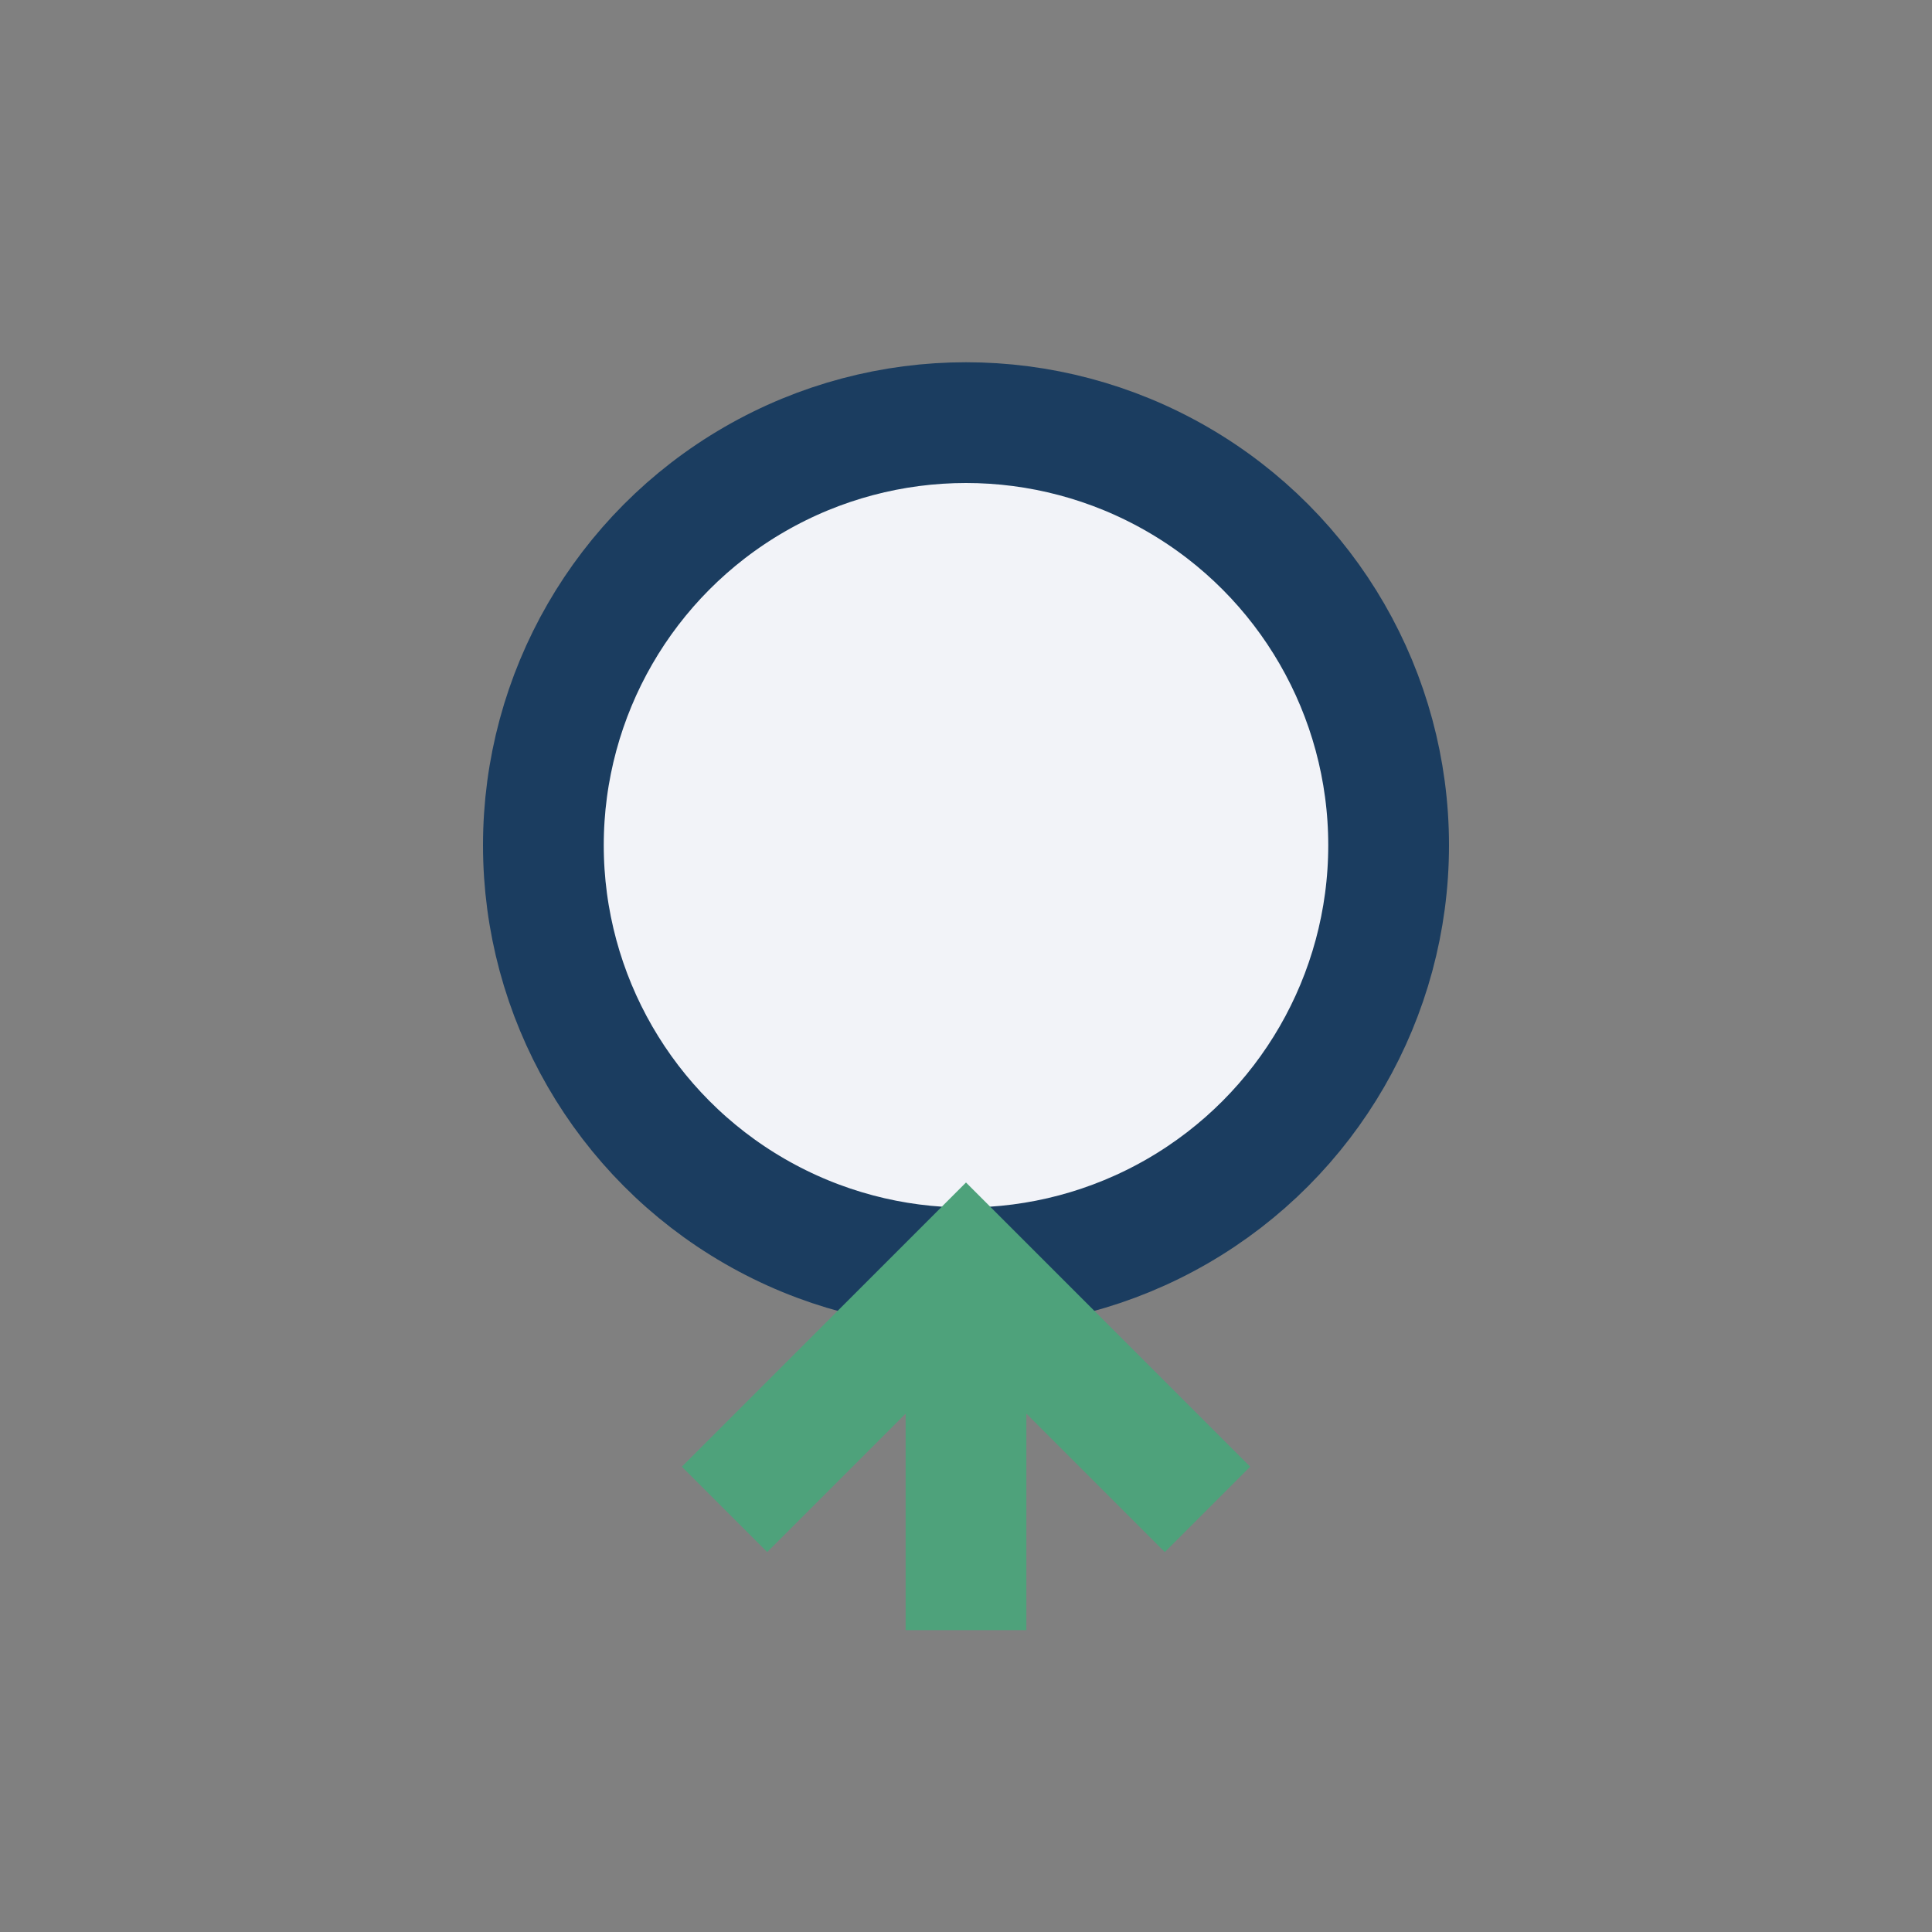
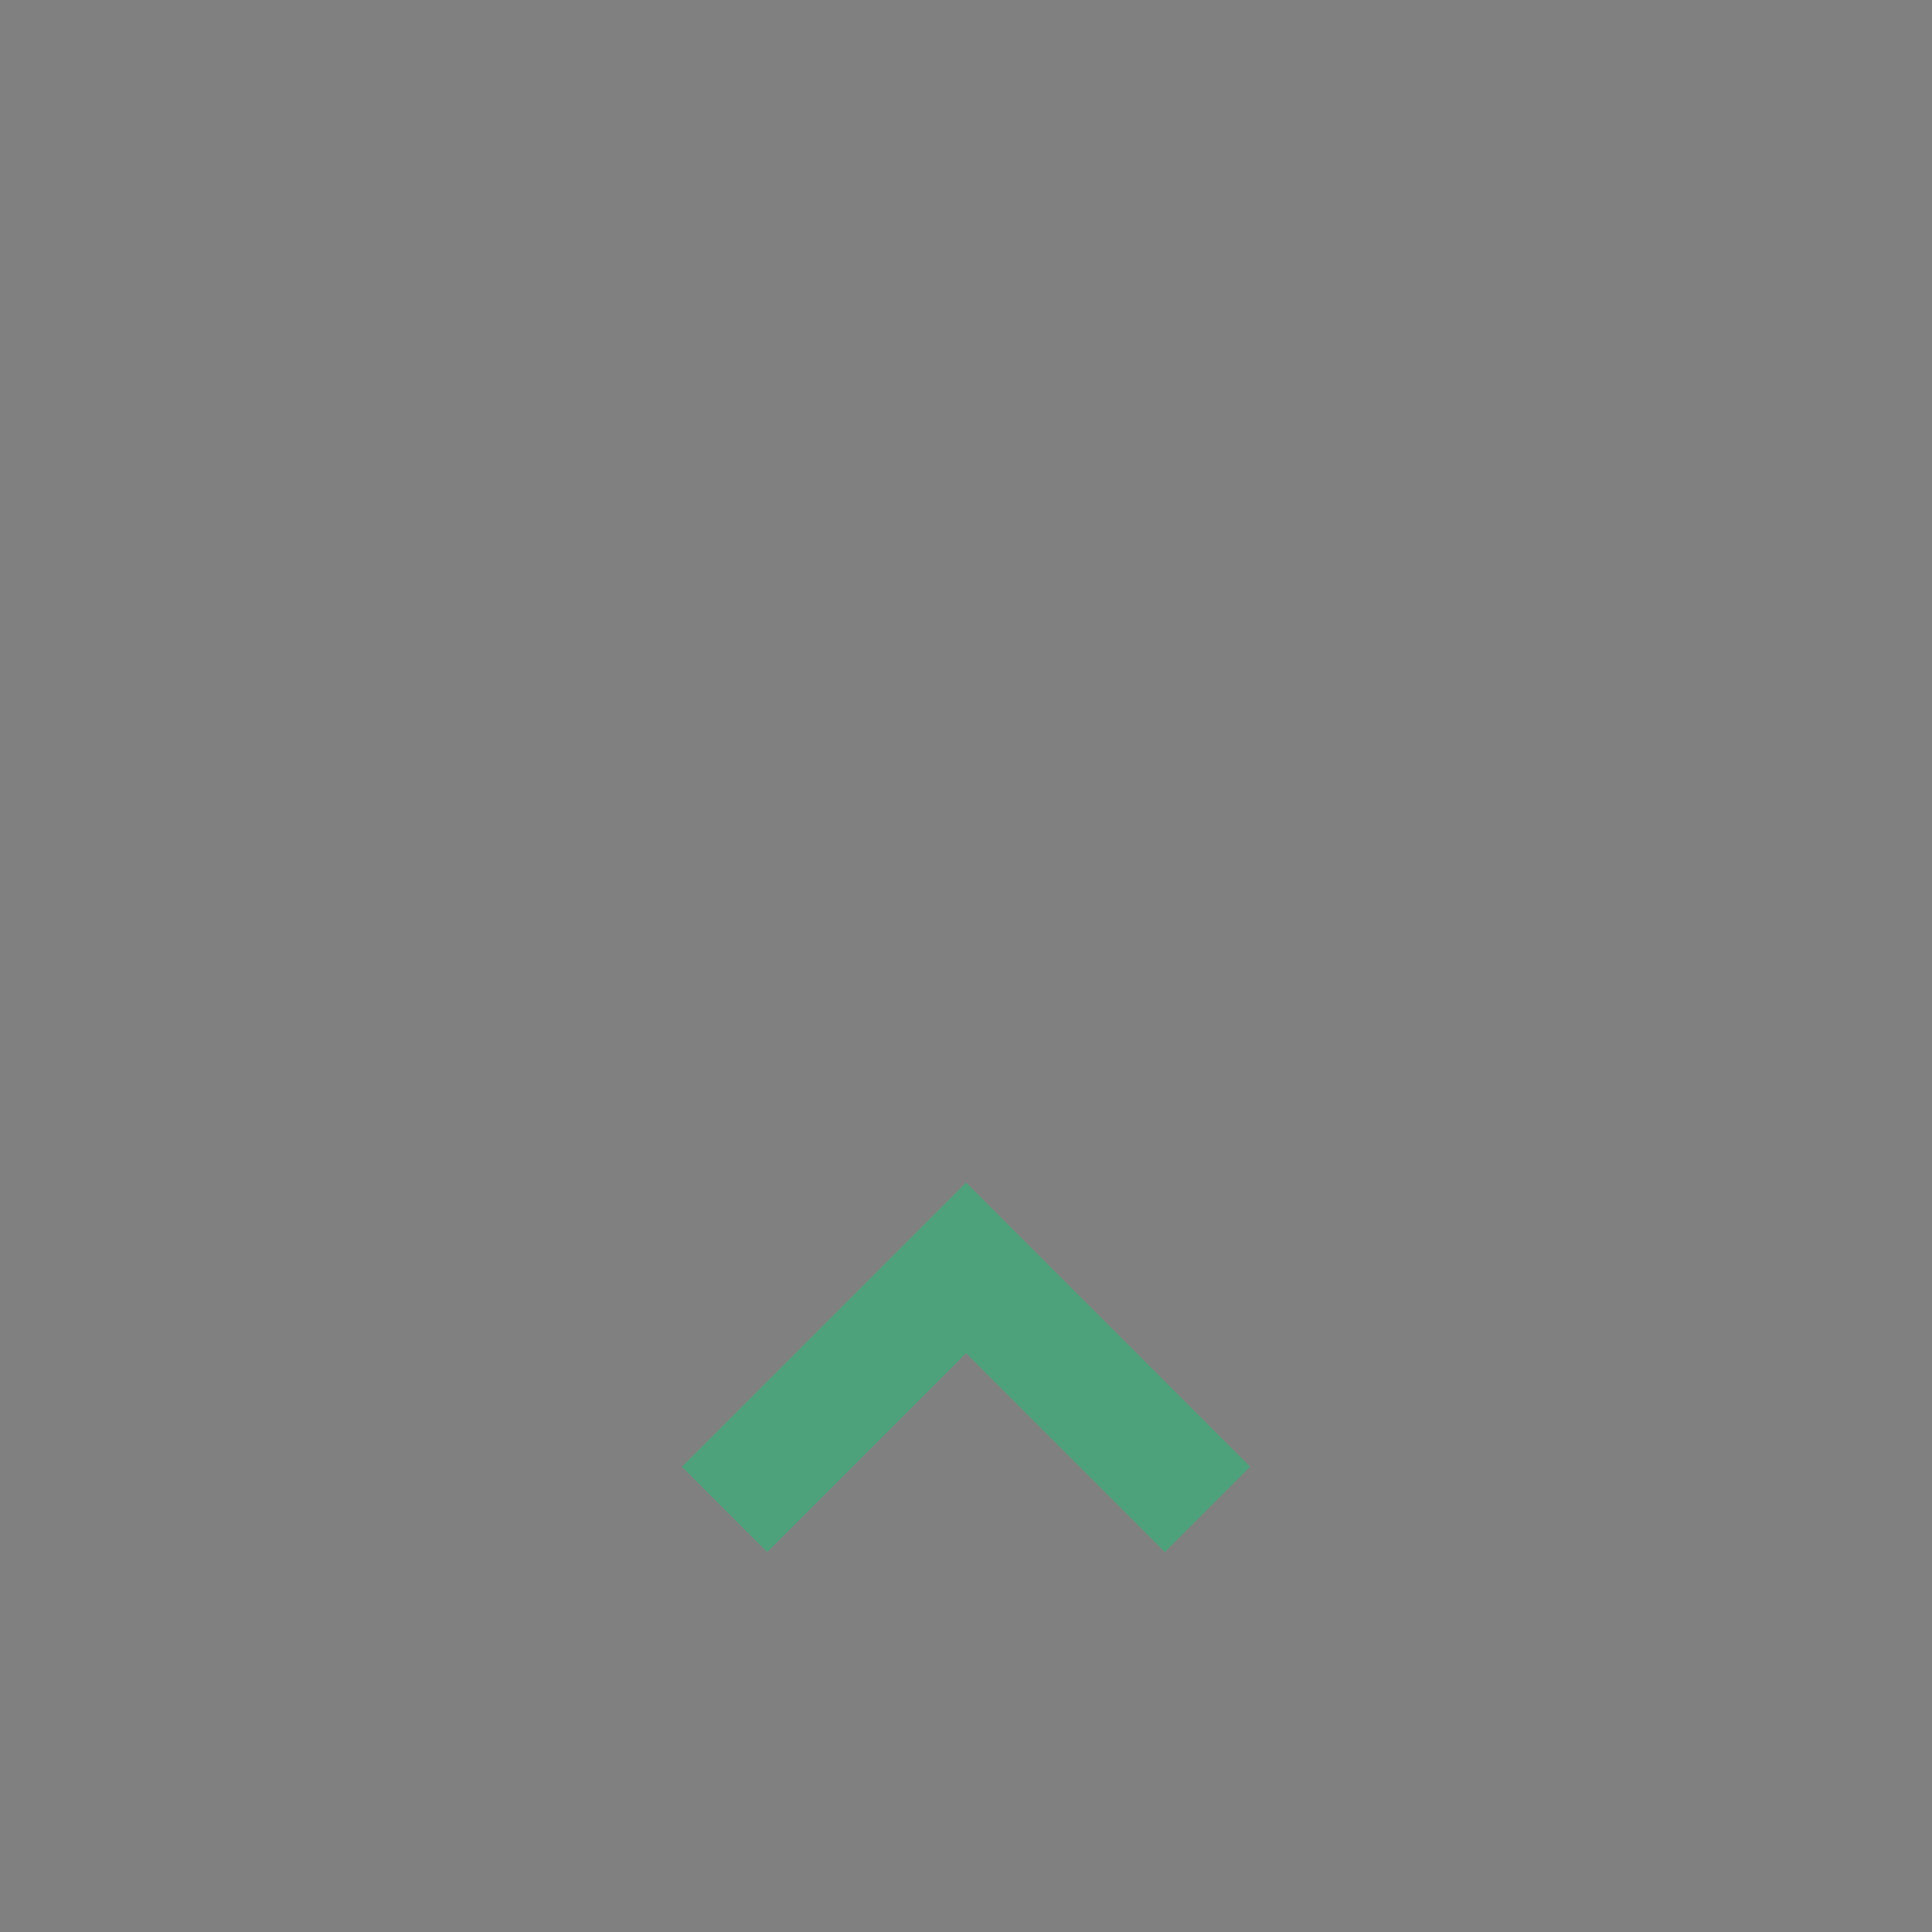
<svg xmlns="http://www.w3.org/2000/svg" width="32" height="32" viewBox="0 0 32 32">
  <rect x="0" y="0" width="32" height="32" fill="#808080" stroke="none" />
-   <circle cx="16" cy="14" r="7" fill="#F2F3F8" stroke="#1B3D60" stroke-width="2" />
-   <path d="M16 21v6M12 25l4-4 4 4" stroke="#4EA27B" stroke-width="2" fill="none" />
+   <path d="M16 21M12 25l4-4 4 4" stroke="#4EA27B" stroke-width="2" fill="none" />
</svg>